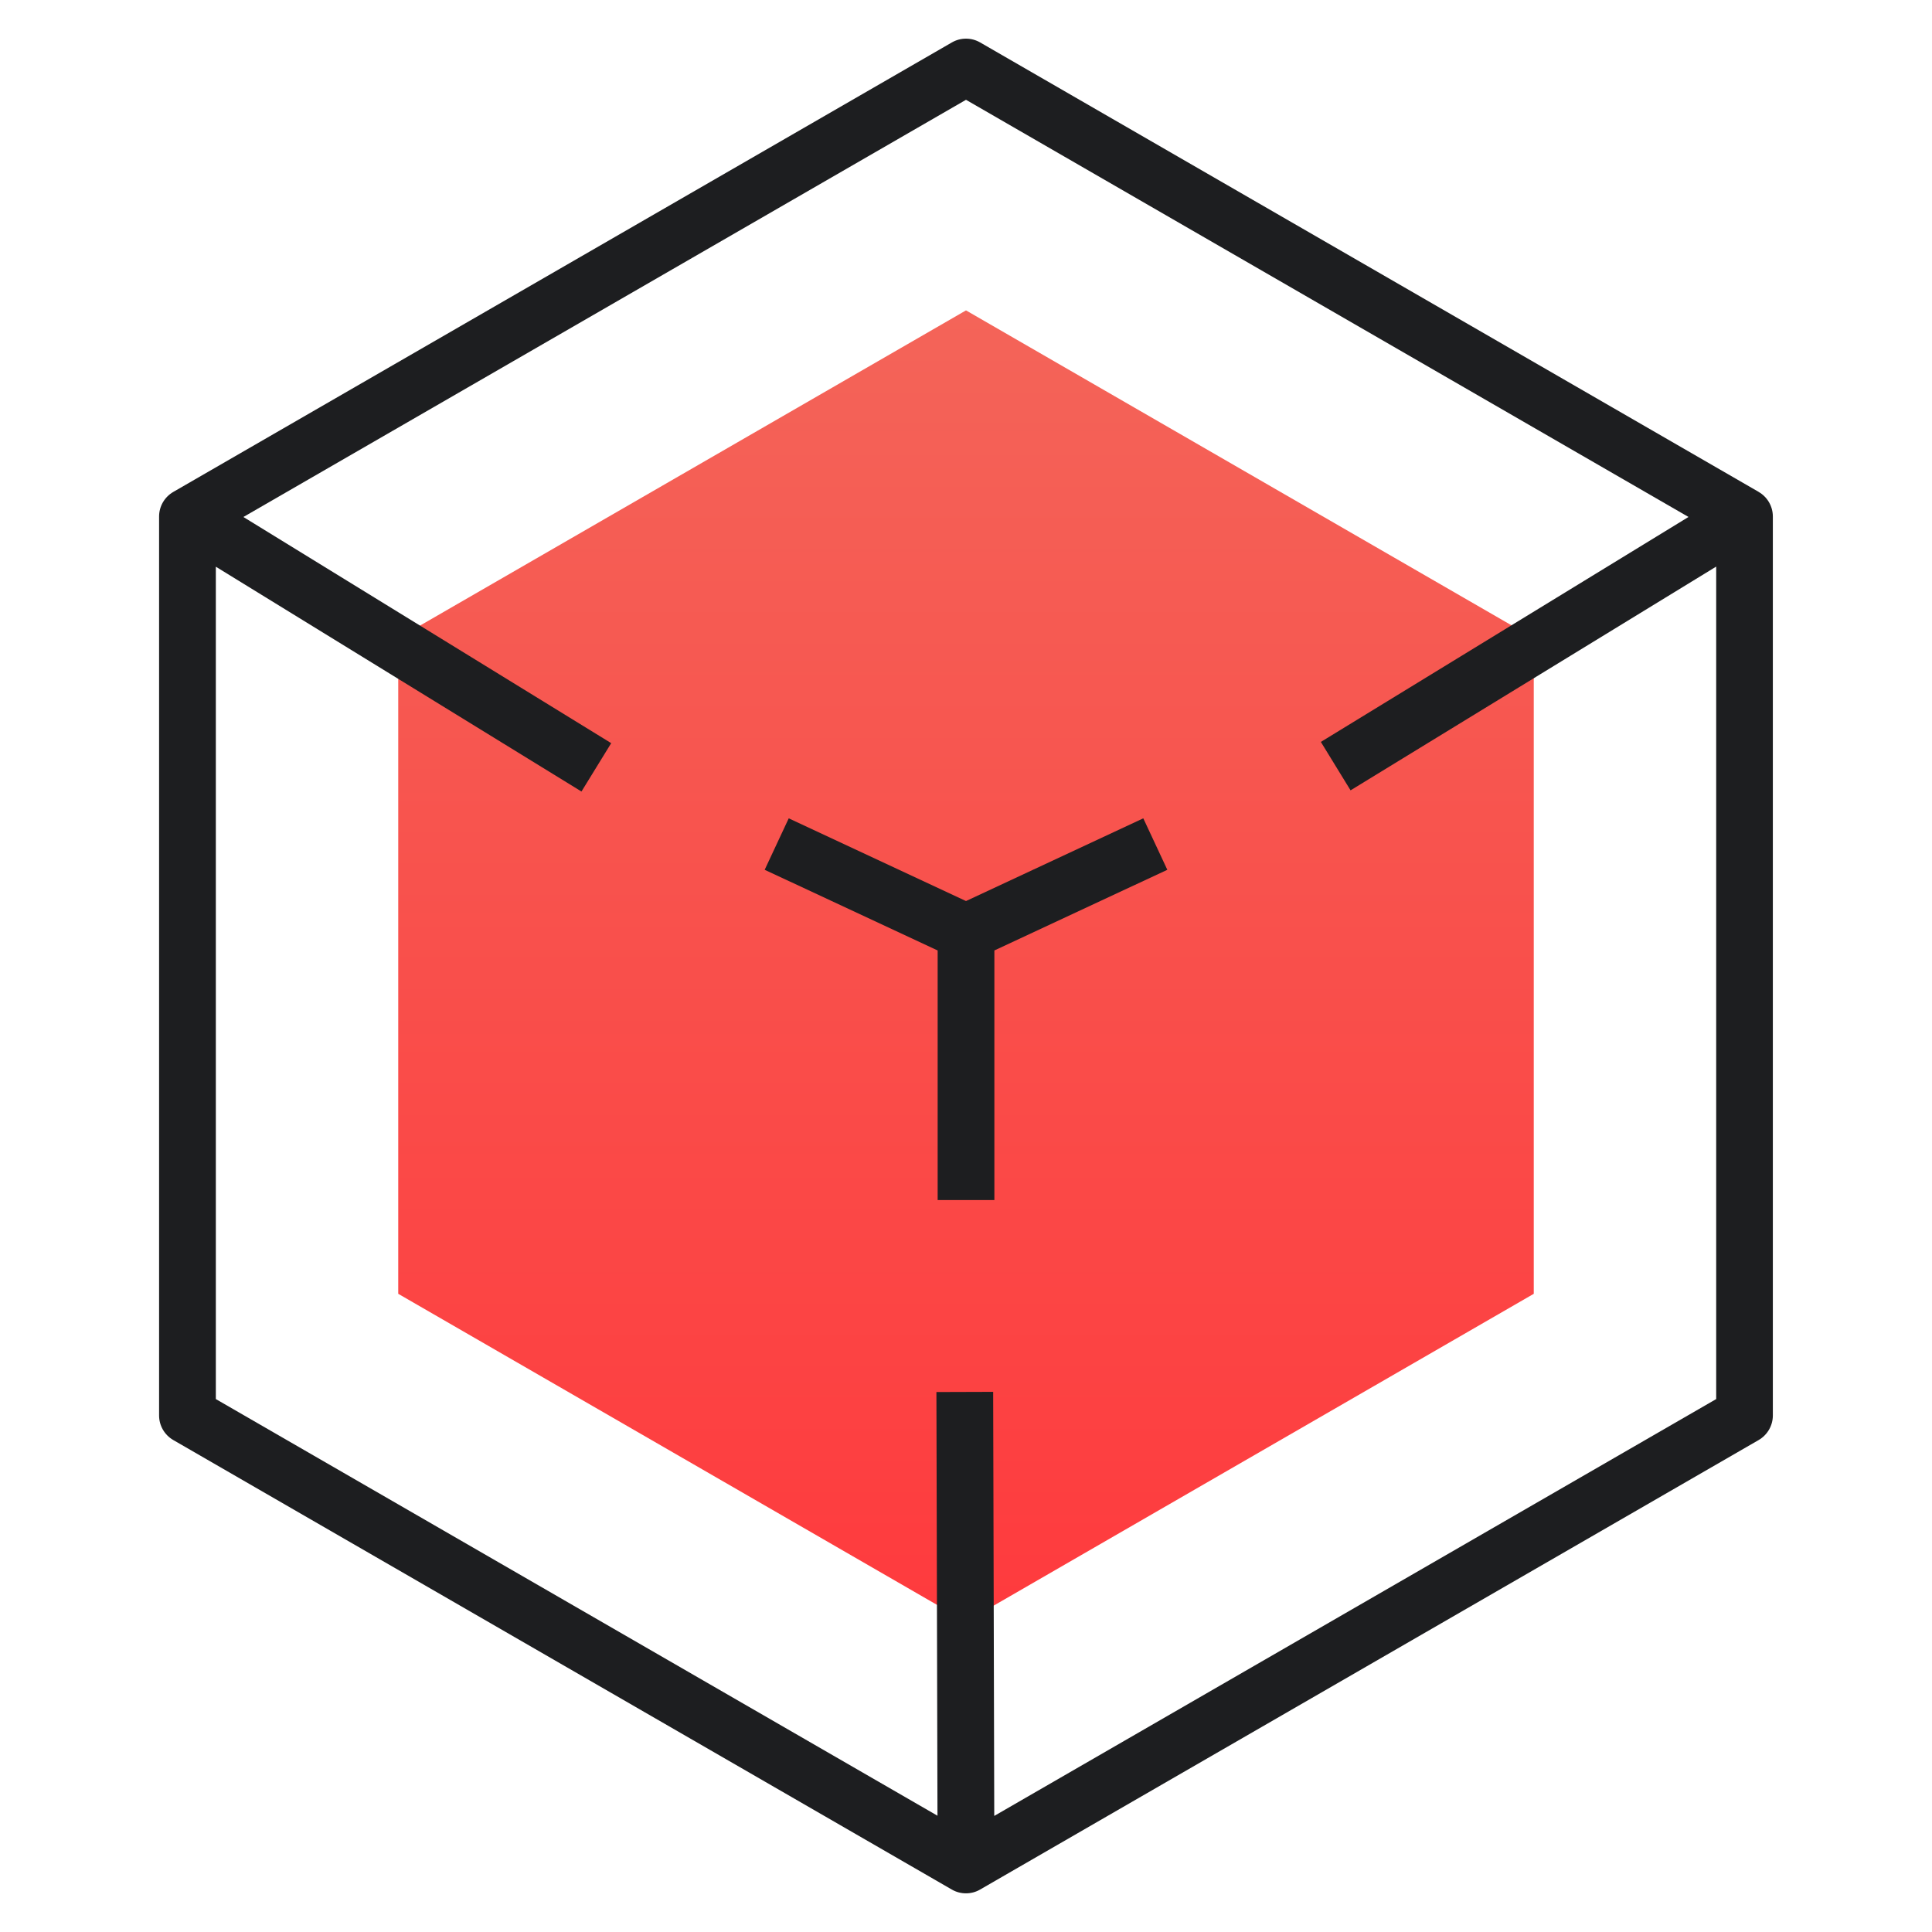
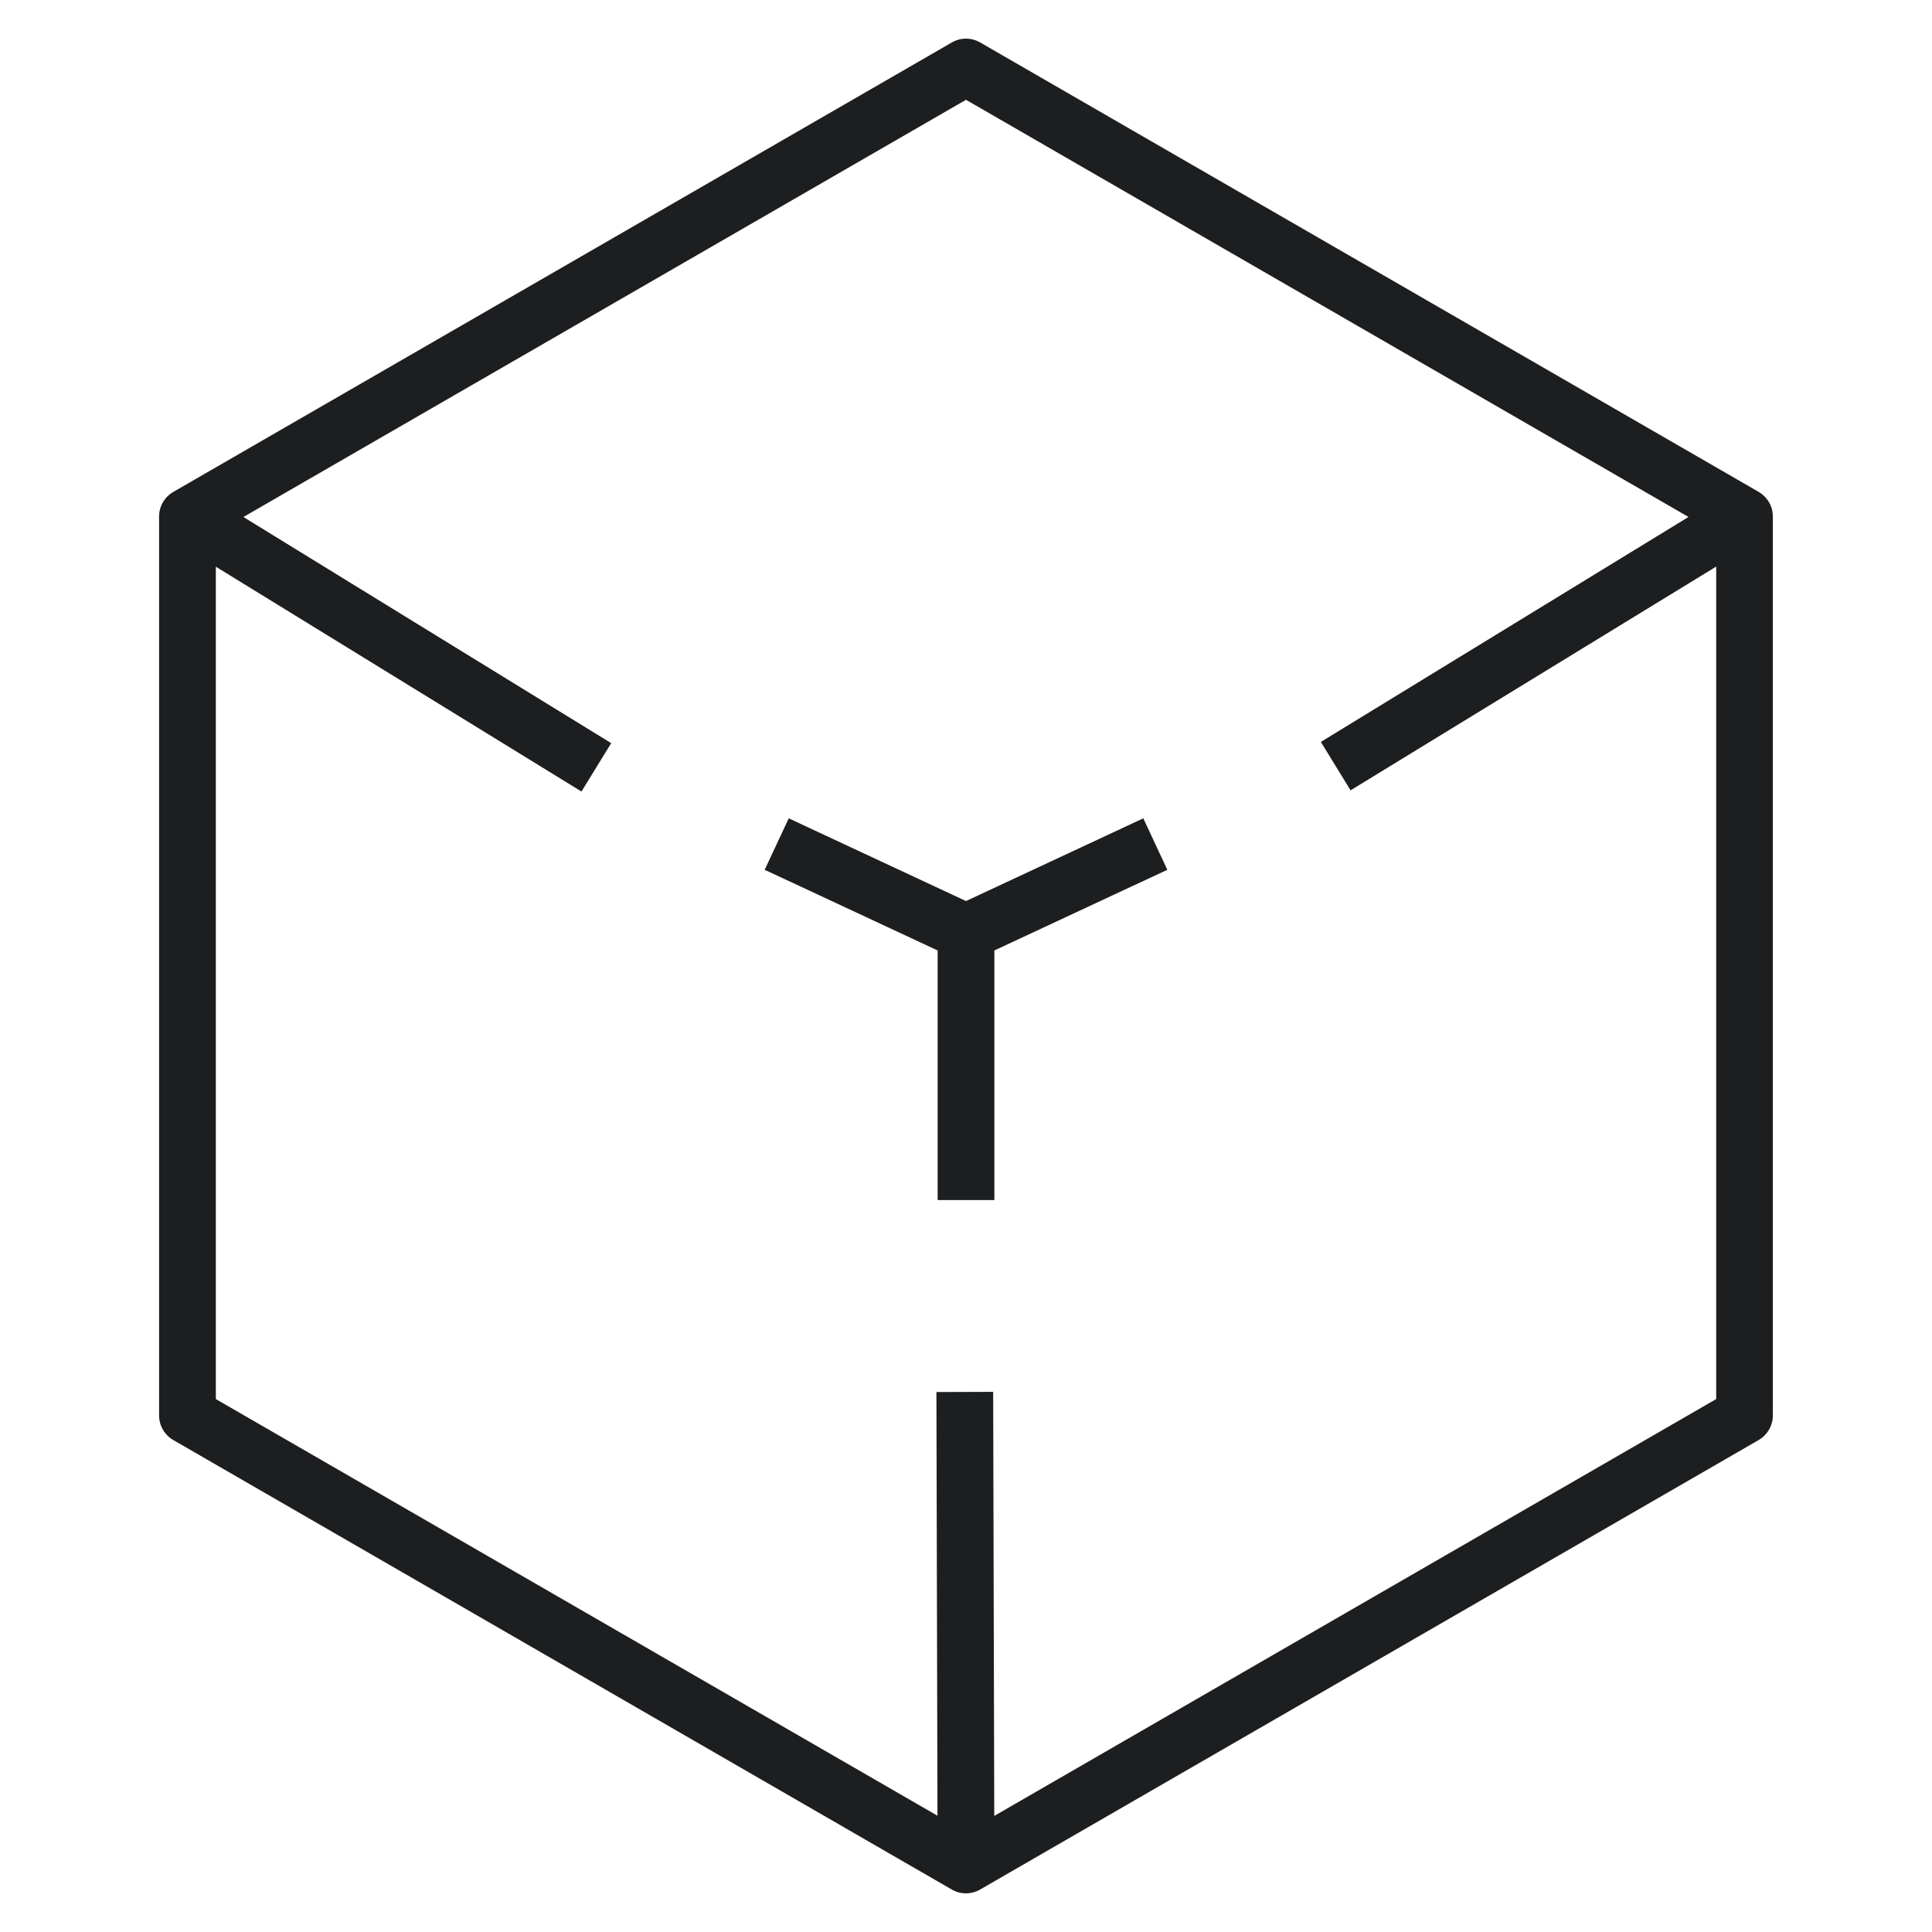
<svg xmlns="http://www.w3.org/2000/svg" width="64" height="64" viewBox="0 0 64 64" fill="none">
-   <path d="M13.192 42.859V21.14L32 10.282L50.808 21.14V42.859L32 53.718L13.192 42.859Z" fill="url(#paint0_linear_1507_24130)" />
  <path d="M58.261 16.296L32.47 1.407C32.179 1.238 31.821 1.238 31.53 1.407L5.74 16.296C5.449 16.465 5.27 16.774 5.27 17.11V46.889C5.27 47.224 5.449 47.535 5.74 47.703L31.529 62.593C31.675 62.678 31.836 62.719 31.999 62.719C32.161 62.719 32.324 62.678 32.468 62.593L58.258 47.703C58.548 47.534 58.728 47.224 58.728 46.889V17.11C58.728 16.774 58.548 16.463 58.258 16.296H58.261ZM32.936 60.154L32.9 46.107L31.02 46.113L31.055 60.148L7.15 46.346V18.773L19.262 26.22L20.247 24.618L8.063 17.126L32 3.306L55.934 17.125L43.755 24.577L44.739 26.181L56.851 18.769V46.346L32.937 60.154H32.936Z" fill="#1D1E20" />
  <path d="M37.873 27.108L32 29.848L26.128 27.108L25.331 28.813L31.061 31.485V39.753H32.94V31.485L38.669 28.813L37.873 27.108Z" fill="#1D1E20" />
  <defs>
    <linearGradient id="paint0_linear_1507_24130" x1="32" y1="56.186" x2="32" y2="8.311" gradientUnits="userSpaceOnUse">
      <stop stop-color="#FF383C" />
      <stop offset="1" stop-color="#F3665A" />
    </linearGradient>
  </defs>
</svg>